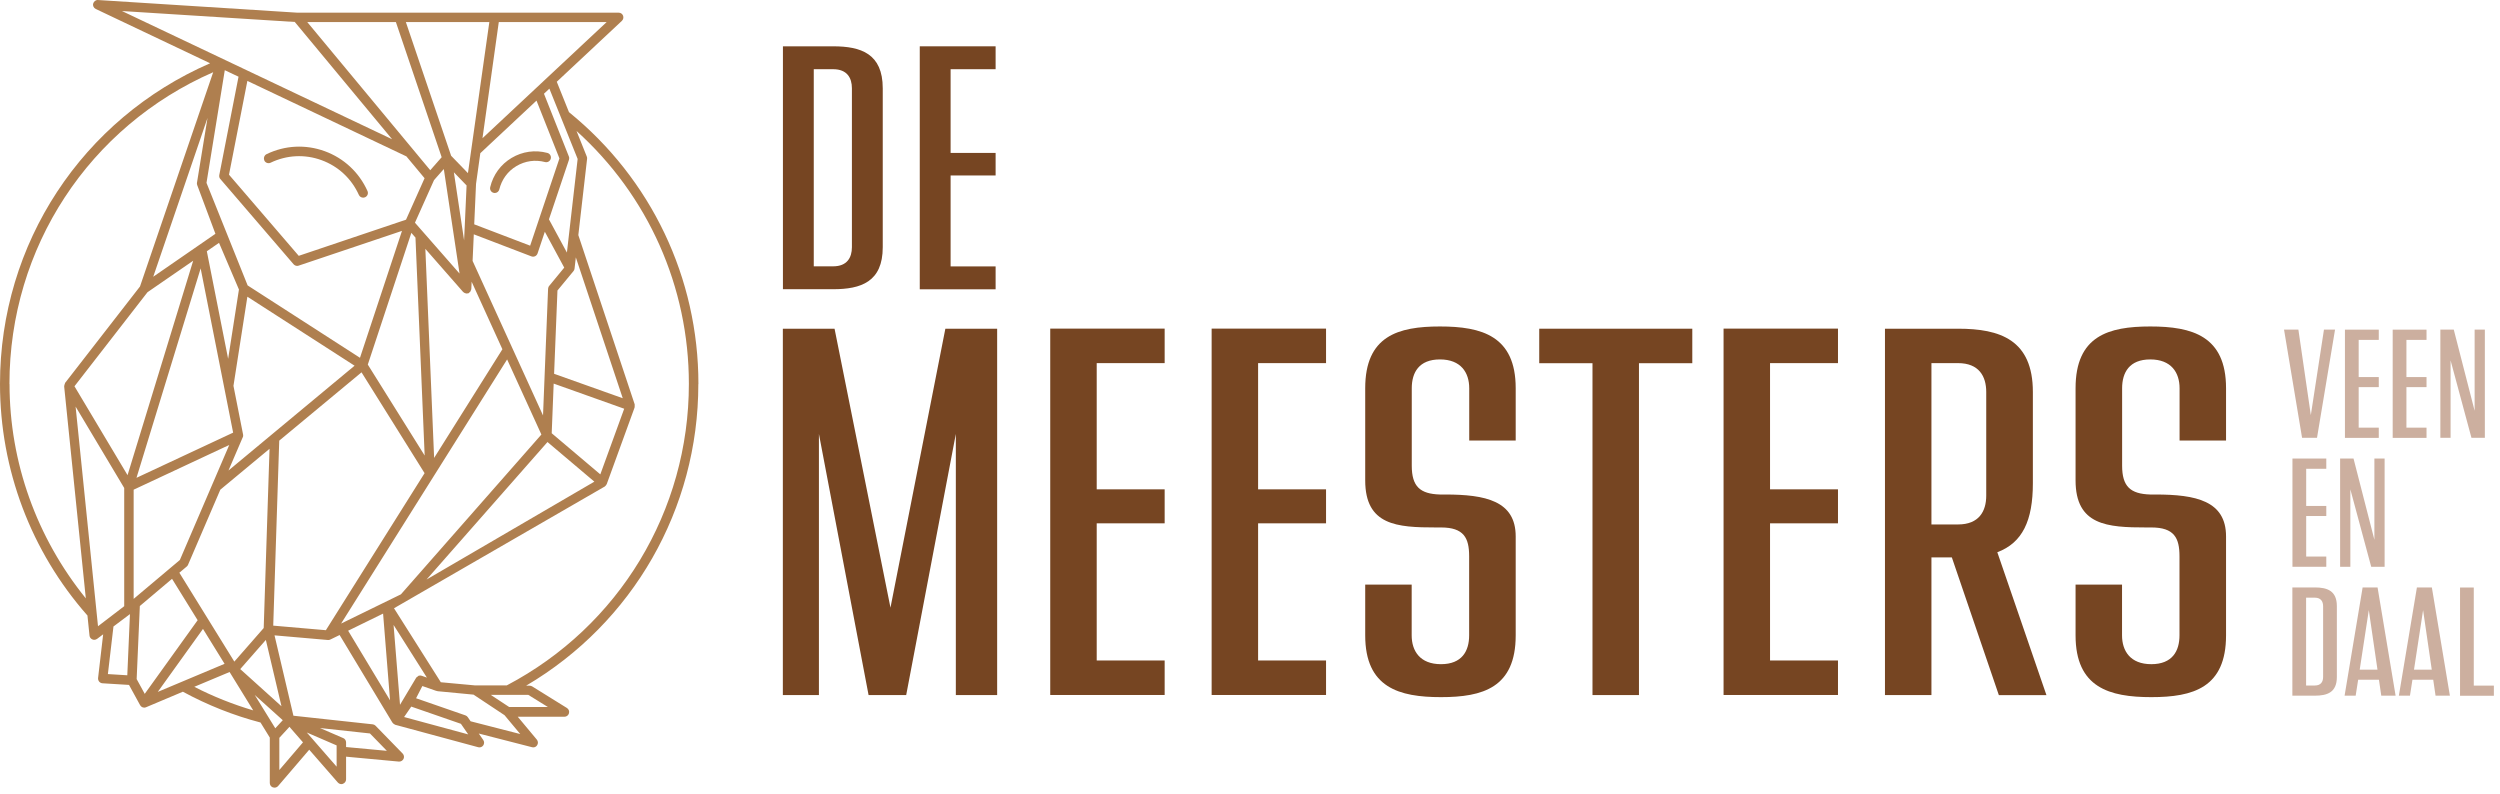
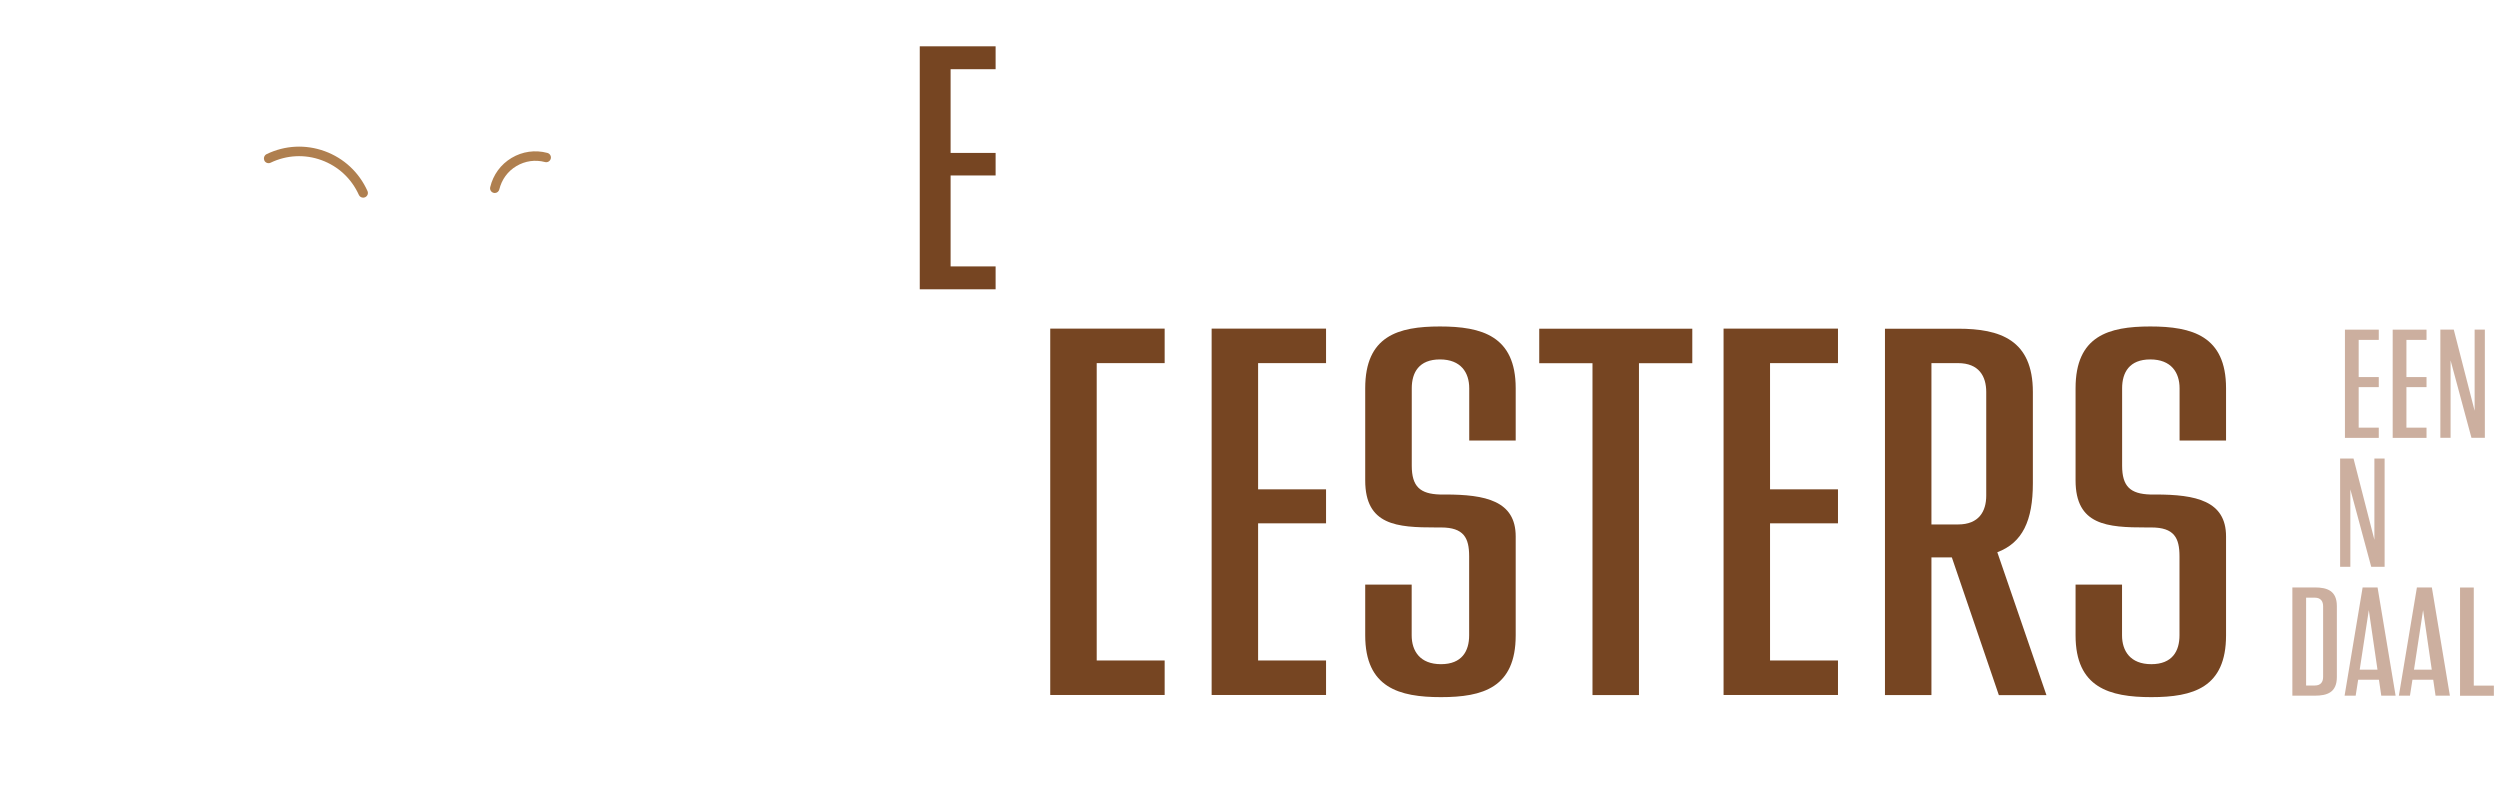
<svg xmlns="http://www.w3.org/2000/svg" width="296" height="94" viewBox="0 0 296 94" fill="none">
-   <path d="M104.517 10.455V29.271C104.517 33.377 101.934 34.243 98.649 34.243H92.699V5.484H98.649C101.934 5.484 104.517 6.35 104.517 10.455ZM100.866 10.455C100.866 9.223 100.296 8.194 98.649 8.194H96.35V31.533H98.649C100.286 31.533 100.866 30.504 100.866 29.271V10.455Z" fill="#764522" />
  <path d="M112.551 8.204V18.106H117.88V20.775H112.551V31.543H117.88V34.253H108.9V5.484H117.88V8.194H112.551V8.204Z" fill="#764522" />
-   <path d="M82.692 45.459C82.692 32.908 77.109 21.183 67.366 13.277L65.922 9.681L73.63 2.469C73.793 2.316 73.854 2.071 73.773 1.857C73.691 1.643 73.488 1.501 73.254 1.501H35.198L11.614 0.003C11.35 -0.027 11.106 0.166 11.034 0.421C10.963 0.676 11.095 0.951 11.339 1.063L24.876 7.491C9.733 14.082 0 28.833 0 45.459C0 55.565 3.671 65.294 10.333 72.853C10.333 72.853 10.343 72.853 10.353 72.863L10.597 75.247C10.617 75.451 10.739 75.624 10.933 75.705C11.004 75.736 11.085 75.756 11.156 75.756C11.278 75.756 11.39 75.715 11.492 75.644L12.214 75.104L11.614 80.269C11.594 80.422 11.645 80.575 11.736 80.697C11.838 80.819 11.98 80.891 12.133 80.901L15.275 81.094L16.587 83.488C16.587 83.488 16.618 83.519 16.628 83.529C16.628 83.539 16.628 83.56 16.638 83.57C16.658 83.6 16.699 83.611 16.719 83.641C16.75 83.661 16.77 83.692 16.801 83.712C16.852 83.743 16.913 83.753 16.974 83.763C16.994 83.763 17.014 83.784 17.035 83.784C17.045 83.784 17.055 83.784 17.065 83.784C17.136 83.784 17.208 83.773 17.279 83.743L21.652 81.899C24.56 83.478 27.652 84.711 30.846 85.546L31.944 87.329V92.708C31.944 92.942 32.086 93.146 32.31 93.227C32.371 93.248 32.442 93.258 32.503 93.258C32.666 93.258 32.818 93.187 32.93 93.064L36.612 88.765L39.998 92.647C40.11 92.769 40.263 92.84 40.415 92.84C40.476 92.84 40.548 92.83 40.609 92.799C40.822 92.718 40.975 92.514 40.975 92.28V89.591L47.219 90.171C47.219 90.171 47.25 90.171 47.27 90.171C47.483 90.171 47.677 90.049 47.778 89.855C47.88 89.641 47.839 89.397 47.677 89.224L44.463 85.923C44.371 85.831 44.249 85.77 44.127 85.76L34.74 84.741L32.503 75.226L38.829 75.776C38.829 75.776 38.859 75.776 38.88 75.776C38.961 75.776 39.042 75.756 39.124 75.715L40.212 75.186L46.456 85.546C46.456 85.546 46.487 85.567 46.497 85.587C46.507 85.607 46.517 85.628 46.538 85.638C46.568 85.668 46.589 85.689 46.619 85.709C46.65 85.73 46.69 85.75 46.721 85.77C46.741 85.77 46.761 85.801 46.782 85.811L56.616 88.47C56.616 88.47 56.718 88.49 56.758 88.49C56.941 88.49 57.104 88.409 57.216 88.256C57.348 88.062 57.358 87.808 57.216 87.614L56.687 86.85L62.993 88.47C62.993 88.47 63.084 88.49 63.135 88.49C63.328 88.49 63.501 88.398 63.603 88.225C63.735 88.022 63.715 87.757 63.562 87.573L61.304 84.864H66.827C67.081 84.864 67.294 84.701 67.366 84.456C67.437 84.212 67.335 83.957 67.122 83.824L63.003 81.267C62.911 81.216 62.81 81.186 62.708 81.186H62.291C74.922 73.749 82.682 60.271 82.682 45.49L82.692 45.459ZM68.393 18.819L67.122 29.903L64.996 25.971L67.366 18.921C67.406 18.799 67.406 18.656 67.356 18.534L64.406 11.097L65.047 10.496L68.393 18.819ZM70.366 57.032L50.504 68.615L64.823 52.335L70.376 57.032H70.366ZM47.453 70.377L40.385 73.831L60.043 42.556L64.101 51.449L47.463 70.377H47.453ZM32.351 74.065L33.062 52.172L42.805 44.084L50.27 56.023L38.585 74.615L32.351 74.075V74.065ZM30.164 82.286L33.48 85.271L32.595 86.229L30.164 82.286ZM26.584 78.598L18.682 81.919L23.94 74.595L24.032 74.462L26.584 78.588V78.598ZM63.522 11.912L66.237 18.758L62.769 29.088L56.148 26.561L56.362 21.773L56.87 18.137L63.511 11.922L63.522 11.912ZM31.222 74.36L27.744 78.334L21.235 67.81L22.11 67.076C22.181 67.015 22.232 66.954 22.262 66.873L26.086 57.979L31.913 53.14L31.222 74.371V74.36ZM15.824 70.907V57.979L27.144 52.682L21.296 66.302L15.824 70.907ZM48.124 18.524L50.27 21.101L48.073 26.011L35.371 30.29L27.113 20.683L29.289 9.579L48.134 18.524H48.124ZM55.019 26.918L54.948 28.456L53.738 20.398L55.243 21.957L55.019 26.928V26.918ZM54.409 32.389L49.131 26.368L51.389 21.325L52.548 20.011L54.409 32.379V32.389ZM28.293 34.263L27.011 42.484L24.489 29.75L25.933 28.752L28.283 34.263H28.293ZM27.601 51.225L16.16 56.573L23.757 31.777L27.601 51.215V51.225ZM28.75 51.775C28.791 51.673 28.811 51.561 28.781 51.449L27.642 45.683L29.289 35.129L41.981 43.299L27.052 55.707L28.74 51.775H28.75ZM48.704 27.57L49.192 28.13L50.28 53.935L43.548 43.167L48.704 27.57ZM51.399 54.2L50.362 29.465L54.826 34.559C54.826 34.559 54.857 34.579 54.867 34.589C54.887 34.609 54.897 34.609 54.918 34.63C54.969 34.671 55.019 34.691 55.07 34.711C55.101 34.711 55.121 34.722 55.152 34.732C55.182 34.732 55.213 34.752 55.243 34.752C55.243 34.752 55.264 34.752 55.274 34.752C55.274 34.752 55.284 34.752 55.294 34.752C55.325 34.752 55.345 34.742 55.375 34.732C55.396 34.732 55.406 34.732 55.426 34.732C55.426 34.732 55.436 34.722 55.447 34.722C55.457 34.722 55.467 34.722 55.477 34.722C55.518 34.701 55.528 34.671 55.558 34.64C55.589 34.62 55.619 34.599 55.65 34.569C55.67 34.548 55.691 34.528 55.701 34.497C55.731 34.457 55.731 34.416 55.752 34.365C55.762 34.314 55.803 34.283 55.803 34.233L55.843 33.356L59.484 41.353L51.399 54.22V54.2ZM26.625 8.316L28.242 9.08L25.964 20.724C25.933 20.897 25.974 21.071 26.086 21.193L34.761 31.288C34.873 31.411 35.025 31.482 35.188 31.482C35.249 31.482 35.31 31.472 35.361 31.451L47.595 27.336L42.622 42.362L29.32 33.794L24.449 21.651L26.615 8.306L26.625 8.316ZM64.894 34.171L64.294 49.188L55.955 30.891L56.097 27.743L62.911 30.351C62.972 30.372 63.044 30.392 63.115 30.392C63.196 30.392 63.267 30.372 63.349 30.341C63.481 30.28 63.593 30.158 63.644 30.015L64.508 27.438L66.806 31.686L65.027 33.846C64.945 33.937 64.905 34.059 64.894 34.182V34.171ZM55.396 20.49L53.413 18.442L48.053 2.611H57.938L55.406 20.49H55.396ZM23.32 21.631C23.299 21.723 23.32 21.824 23.35 21.916L25.506 27.682L23.248 29.241L18.143 32.766L24.571 13.96L23.32 21.641V21.631ZM17.462 34.599L22.872 30.871L15.102 56.258L8.817 45.734L17.462 34.599ZM16.557 71.752L20.37 68.533L23.401 73.433L17.136 82.154L16.18 80.401L16.557 71.732V71.752ZM49.924 80.014C49.792 79.963 49.66 79.974 49.548 80.014C49.507 80.035 49.477 80.076 49.446 80.106C49.385 80.147 49.314 80.177 49.273 80.249L47.361 83.448L46.599 73.994L50.545 80.228L49.934 80.014H49.924ZM71.078 56.166L65.322 51.296L65.555 45.418L73.905 48.393L71.078 56.166ZM65.606 44.247L66.003 34.396L67.905 32.093C67.976 32.012 68.017 31.91 68.027 31.798L68.179 30.473L73.732 47.15L65.606 44.257V44.247ZM57.125 16.364L59.057 2.611H71.83L57.125 16.364ZM46.873 2.611L52.294 18.615L50.941 20.154L36.378 2.611H46.873ZM34.903 2.601L46.426 16.486L14.441 1.307L34.903 2.601ZM1.119 45.459C1.119 29.312 10.546 14.979 25.242 8.55L16.577 33.917L7.699 45.347C7.699 45.347 7.699 45.367 7.699 45.377C7.678 45.408 7.668 45.449 7.658 45.49C7.627 45.561 7.607 45.632 7.607 45.714C7.607 45.724 7.597 45.744 7.597 45.754L10.16 70.846C4.353 63.674 1.129 54.75 1.129 45.469L1.119 45.459ZM8.95 48.138L14.706 57.776V71.773L11.604 74.147L8.95 48.128V48.138ZM13.434 74.177L15.387 72.71L15.072 79.953L12.774 79.811L13.434 74.177ZM23.004 81.318L27.184 79.566L29.981 84.11C27.581 83.397 25.242 82.469 23.004 81.318ZM35.869 87.899L33.073 91.169V87.359L34.273 86.055L34.456 86.269L35.869 87.889V87.899ZM39.856 90.772L36.327 86.728L39.856 88.256V90.772ZM43.792 86.83L45.805 88.898L40.975 88.45V87.899C40.975 87.675 40.843 87.472 40.639 87.39L37.883 86.198L43.792 86.84V86.83ZM28.445 79.22L31.476 75.766L33.327 83.621L28.445 79.22ZM45.297 72.68L45.358 72.649L46.182 82.918L41.219 74.676L45.297 72.68ZM47.839 84.904L48.694 83.661L54.572 85.699L55.436 86.952L47.839 84.894V84.904ZM55.731 85.414L55.386 84.915C55.314 84.813 55.223 84.741 55.111 84.701L49.263 82.673L50.006 81.227L51.673 81.807C51.673 81.807 51.704 81.807 51.724 81.807L51.806 81.838L56.067 82.245L59.738 84.68L61.599 86.911L55.731 85.403V85.414ZM64.874 83.712H60.288L58.111 82.276H62.555L64.874 83.712ZM60.023 81.155H56.281L52.192 80.778L46.65 72.017L71.607 57.602C71.607 57.602 71.637 57.572 71.647 57.562C71.688 57.531 71.708 57.5 71.739 57.47C71.769 57.439 71.79 57.398 71.81 57.358C71.81 57.337 71.841 57.327 71.841 57.307L75.136 48.25C75.136 48.25 75.136 48.22 75.136 48.21C75.136 48.189 75.136 48.169 75.146 48.138C75.156 48.067 75.146 47.996 75.146 47.924C75.146 47.904 75.146 47.894 75.146 47.873L68.474 27.835L69.512 18.799C69.522 18.707 69.512 18.615 69.471 18.524L68.261 15.508C76.742 23.159 81.563 33.947 81.563 45.449C81.563 60.495 73.305 74.147 60.013 81.145L60.023 81.155Z" fill="#AF7F4F" />
  <path d="M31.293 19.003C31.425 19.277 31.761 19.4 32.035 19.267C33.937 18.351 36.083 18.238 38.066 18.962C40.049 19.685 41.615 21.142 42.49 23.077C42.581 23.281 42.785 23.403 42.998 23.403C43.08 23.403 43.151 23.383 43.232 23.352C43.517 23.22 43.639 22.894 43.507 22.609C42.51 20.398 40.71 18.727 38.453 17.902C36.185 17.077 33.744 17.199 31.567 18.249C31.293 18.381 31.171 18.717 31.303 18.992L31.293 19.003Z" fill="#AF7F4F" />
  <path d="M58.447 22.833C58.447 22.833 58.538 22.853 58.579 22.853C58.833 22.853 59.057 22.68 59.118 22.425C59.403 21.254 60.114 20.276 61.142 19.665C62.169 19.053 63.369 18.88 64.528 19.186C64.833 19.267 65.128 19.084 65.21 18.788C65.291 18.493 65.108 18.188 64.813 18.106C63.359 17.719 61.853 17.933 60.572 18.697C59.291 19.461 58.386 20.694 58.04 22.16C57.969 22.466 58.152 22.762 58.447 22.833Z" fill="#AF7F4F" />
-   <path d="M118.063 38.919V82.296H113.171V51.378L107.293 82.296H102.839L96.96 51.378V82.296H92.689V38.919H98.811L105.432 71.946L111.931 38.919H118.053H118.063Z" fill="#764522" />
-   <path d="M129.85 43.004V57.938H137.895V61.962H129.85V78.201H137.895V82.286H124.348V38.908H137.895V42.994H129.85V43.004Z" fill="#764522" />
+   <path d="M129.85 43.004V57.938V61.962H129.85V78.201H137.895V82.286H124.348V38.908H137.895V42.994H129.85V43.004Z" fill="#764522" />
  <path d="M148.959 43.004V57.938H157.004V61.962H148.959V78.201H157.004V82.286H143.458V38.908H157.004V42.994H148.959V43.004Z" fill="#764522" />
  <path d="M161.641 75.226V69.216H167.143V75.226C167.143 77.08 168.13 78.639 170.611 78.639C173.092 78.639 173.947 77.091 173.947 75.226V65.864C173.947 63.694 173.326 62.451 170.611 62.451H169.991C165.414 62.451 161.641 62.207 161.641 56.879V45.968C161.641 39.774 165.536 38.654 170.489 38.654C175.442 38.654 179.459 39.774 179.459 45.968V52.162H173.957V45.968C173.957 44.114 172.97 42.556 170.489 42.556C168.007 42.556 167.153 44.104 167.153 45.968V55.137C167.153 57.612 168.14 58.478 170.489 58.55H171.109C175.869 58.55 179.459 59.293 179.459 63.511V75.226C179.459 81.42 175.564 82.541 170.611 82.541C165.658 82.541 161.641 81.42 161.641 75.226Z" fill="#764522" />
  <path d="M200.358 43.004H194.053V82.296H188.551V43.004H182.246V38.919H200.368V43.004H200.358Z" fill="#764522" />
  <path d="M209.572 43.004V57.938H217.617V61.962H209.572V78.201H217.617V82.286H204.07V38.908H217.617V42.994H209.572V43.004Z" fill="#764522" />
  <path d="M231.092 65.997H228.682V82.296H223.18V38.919H231.844C236.797 38.919 240.692 40.223 240.692 46.416V57.205C240.692 61.667 239.452 64.265 236.482 65.385L242.299 82.306H236.665L231.102 66.007L231.092 65.997ZM228.682 62.095H231.834C234.306 62.095 235.17 60.546 235.17 58.682V46.406C235.17 44.552 234.306 42.994 231.834 42.994H228.682V62.085V62.095Z" fill="#764522" />
  <path d="M245.747 75.226V69.216H251.249V75.226C251.249 77.08 252.235 78.639 254.716 78.639C257.198 78.639 258.052 77.091 258.052 75.226V65.864C258.052 63.694 257.432 62.451 254.716 62.451H254.096C249.52 62.451 245.747 62.207 245.747 56.879V45.968C245.747 39.774 249.642 38.654 254.594 38.654C259.547 38.654 263.564 39.774 263.564 45.968V52.162H258.062V45.968C258.062 44.114 257.076 42.556 254.594 42.556C252.113 42.556 251.259 44.104 251.259 45.968V55.137C251.259 57.612 252.245 58.478 254.594 58.55H255.215C259.974 58.55 263.564 59.293 263.564 63.511V75.226C263.564 81.42 259.669 82.541 254.716 82.541C249.764 82.541 245.747 81.42 245.747 75.226Z" fill="#764522" />
-   <path d="M276.47 39.021L274.334 51.836H272.565L270.429 39.021H272.128L273.602 49.147L275.158 39.021H276.47Z" fill="#CCAF9F" />
  <path d="M279.267 40.233V44.644H281.647V45.836H279.267V50.634H281.647V51.846H277.64V39.031H281.647V40.243H279.267V40.233Z" fill="#CCAF9F" />
  <path d="M284.921 40.233V44.644H287.301V45.836H284.921V50.634H287.301V51.846H283.294V39.031H287.301V40.243H284.921V40.233Z" fill="#CCAF9F" />
  <path d="M294.207 39.021V51.836H292.62L290.149 42.668V51.836H288.938V39.021H290.525L292.996 48.637V39.021H294.207Z" fill="#CCAF9F" />
-   <path d="M273.053 55.493V59.905H275.433V61.096H273.053V65.895H275.433V67.107H271.426V54.291H275.433V55.504H273.053V55.493Z" fill="#CCAF9F" />
  <path d="M282.338 54.291V67.107H280.752L278.281 57.938V67.107H277.07V54.291H278.657L281.128 63.908V54.291H282.338Z" fill="#CCAF9F" />
  <path d="M276.684 71.773V80.157C276.684 81.991 275.534 82.368 274.07 82.368H271.416V69.552H274.07C275.534 69.552 276.684 69.939 276.684 71.763V71.773ZM275.056 71.773C275.056 71.223 274.802 70.764 274.07 70.764H273.043V81.165H274.07C274.802 81.165 275.056 80.707 275.056 80.157V71.773Z" fill="#CCAF9F" />
  <path d="M281.677 80.483H279.206L278.911 82.368H277.599L279.735 69.552H281.504L283.64 82.368H281.942L281.667 80.483H281.677ZM281.494 79.291L280.467 72.241L279.389 79.291H281.494Z" fill="#CCAF9F" />
  <path d="M288.105 80.483H285.633L285.338 82.368H284.026L286.162 69.552H287.932L290.067 82.368H288.369L288.094 80.483H288.105ZM287.921 79.291L286.894 72.241L285.816 79.291H287.921Z" fill="#CCAF9F" />
  <path d="M295.275 81.165V82.378H291.268V69.562H292.895V81.176H295.275V81.165Z" fill="#CCAF9F" />
</svg>